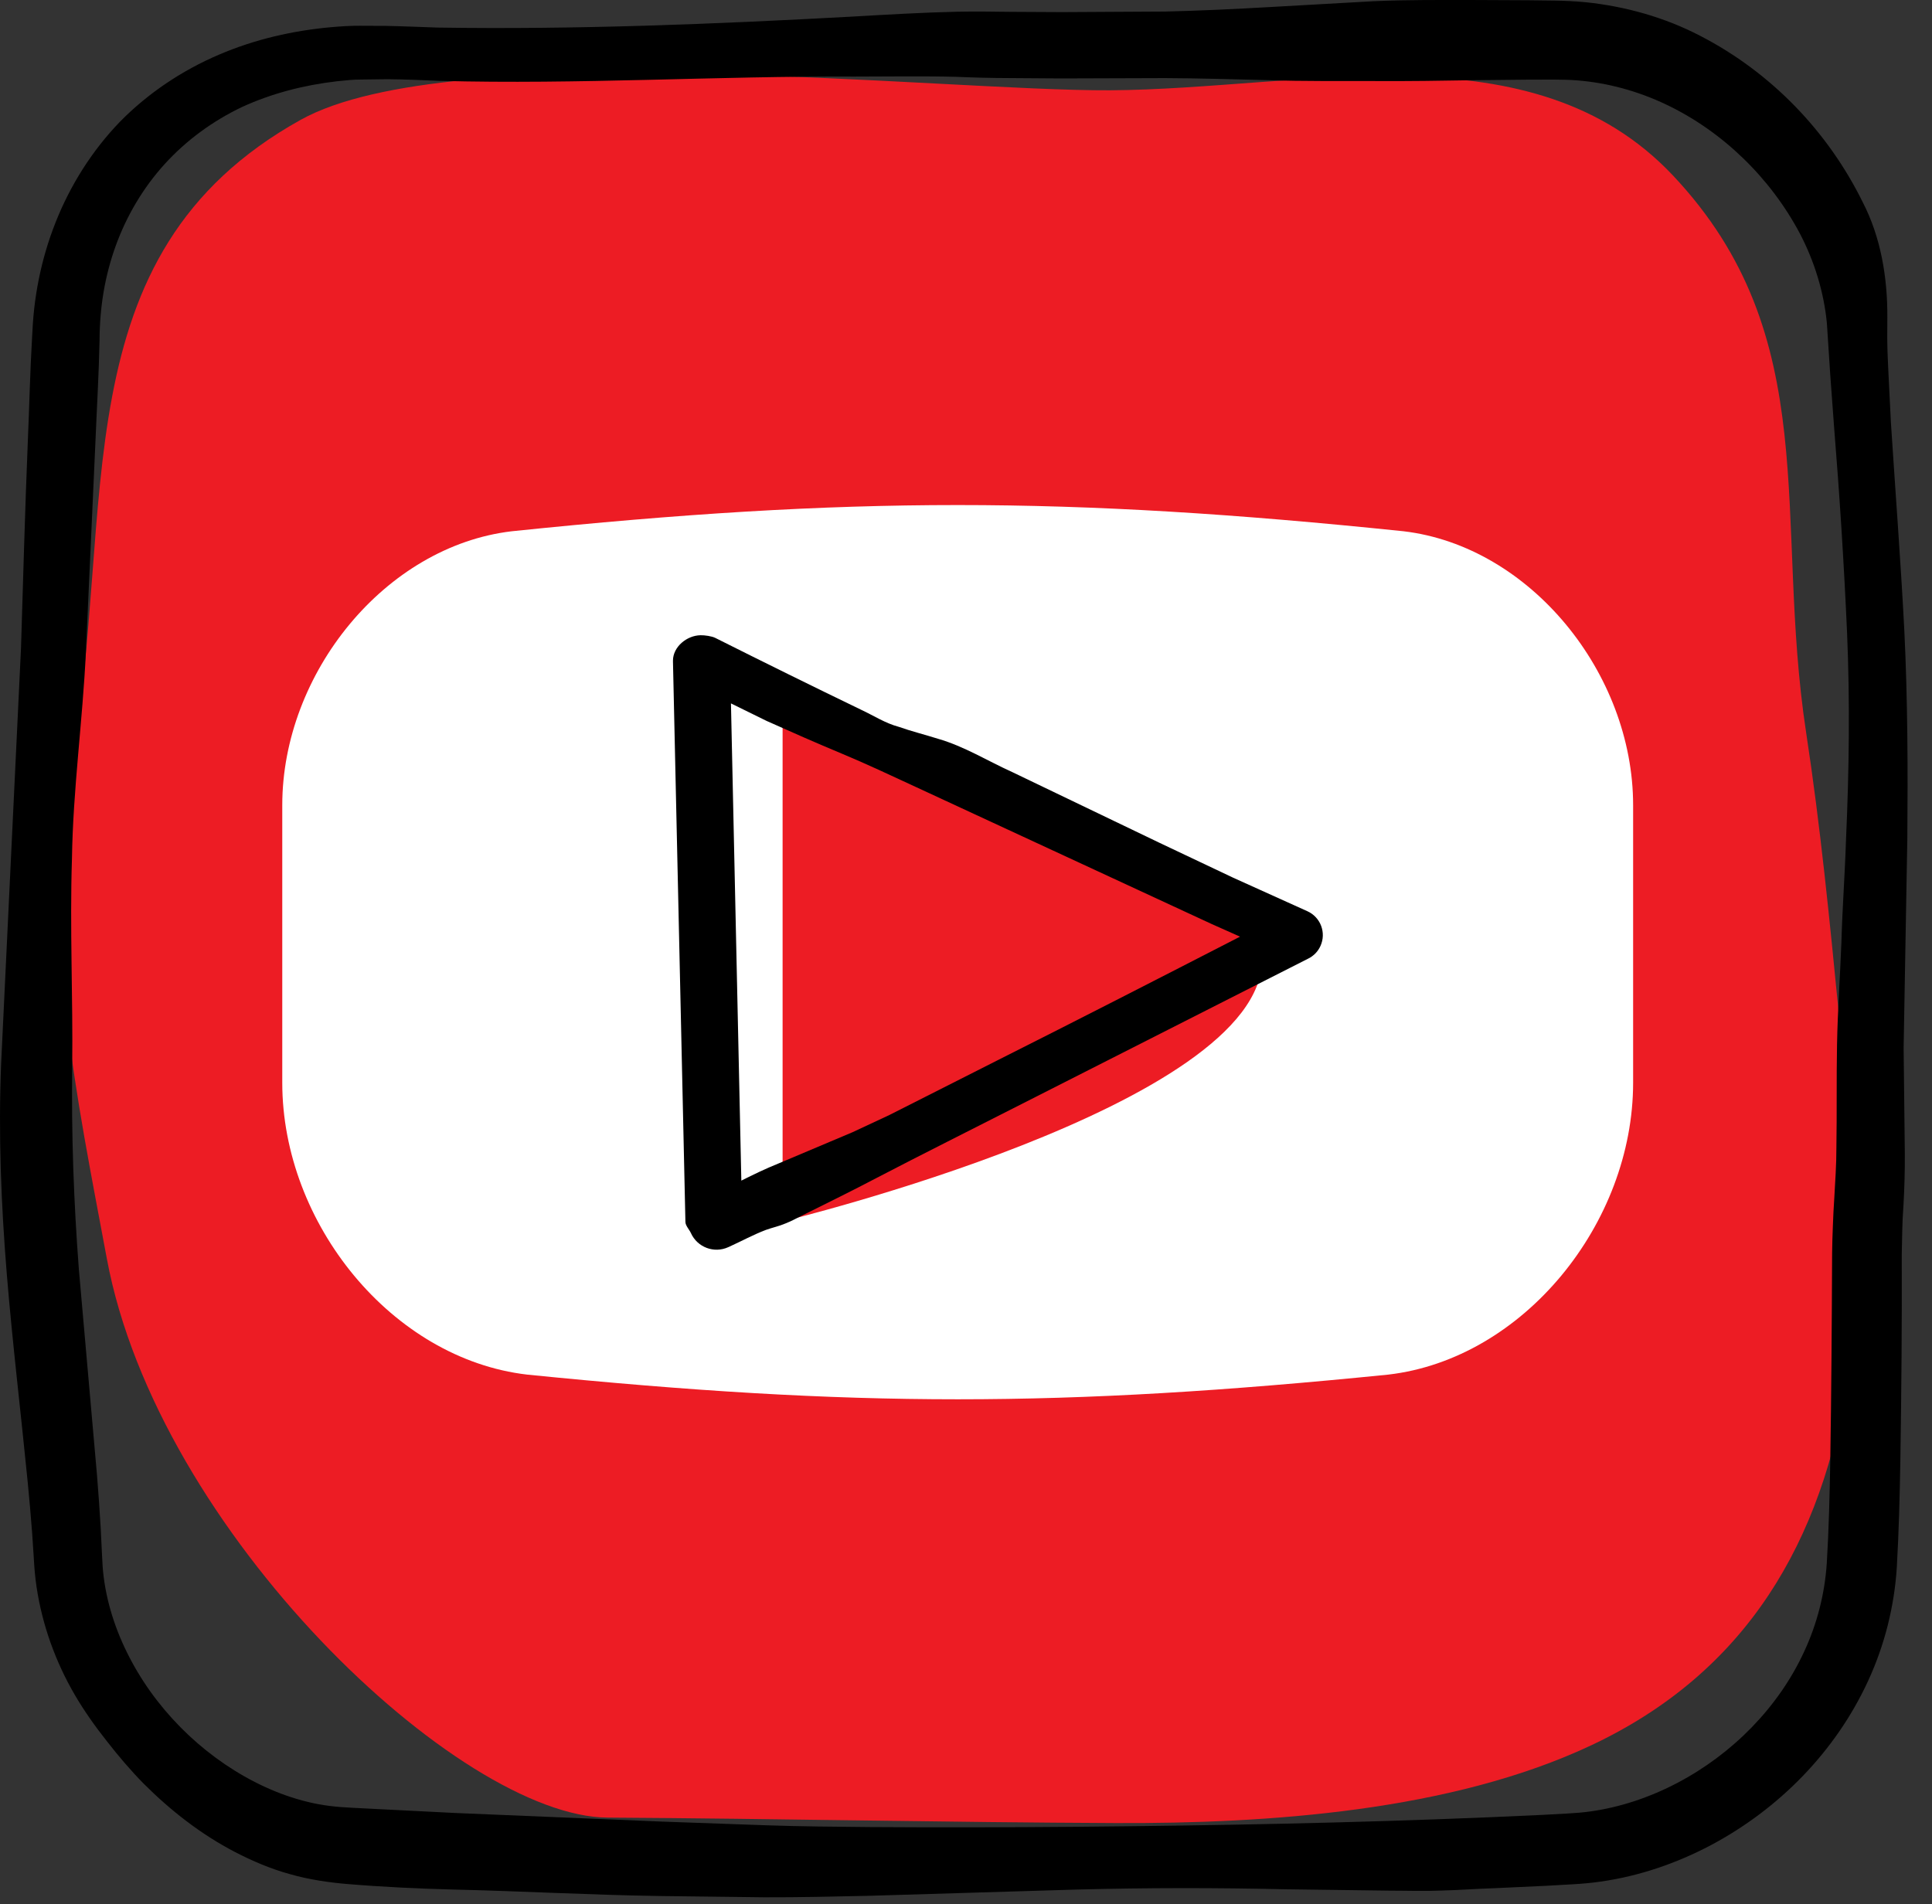
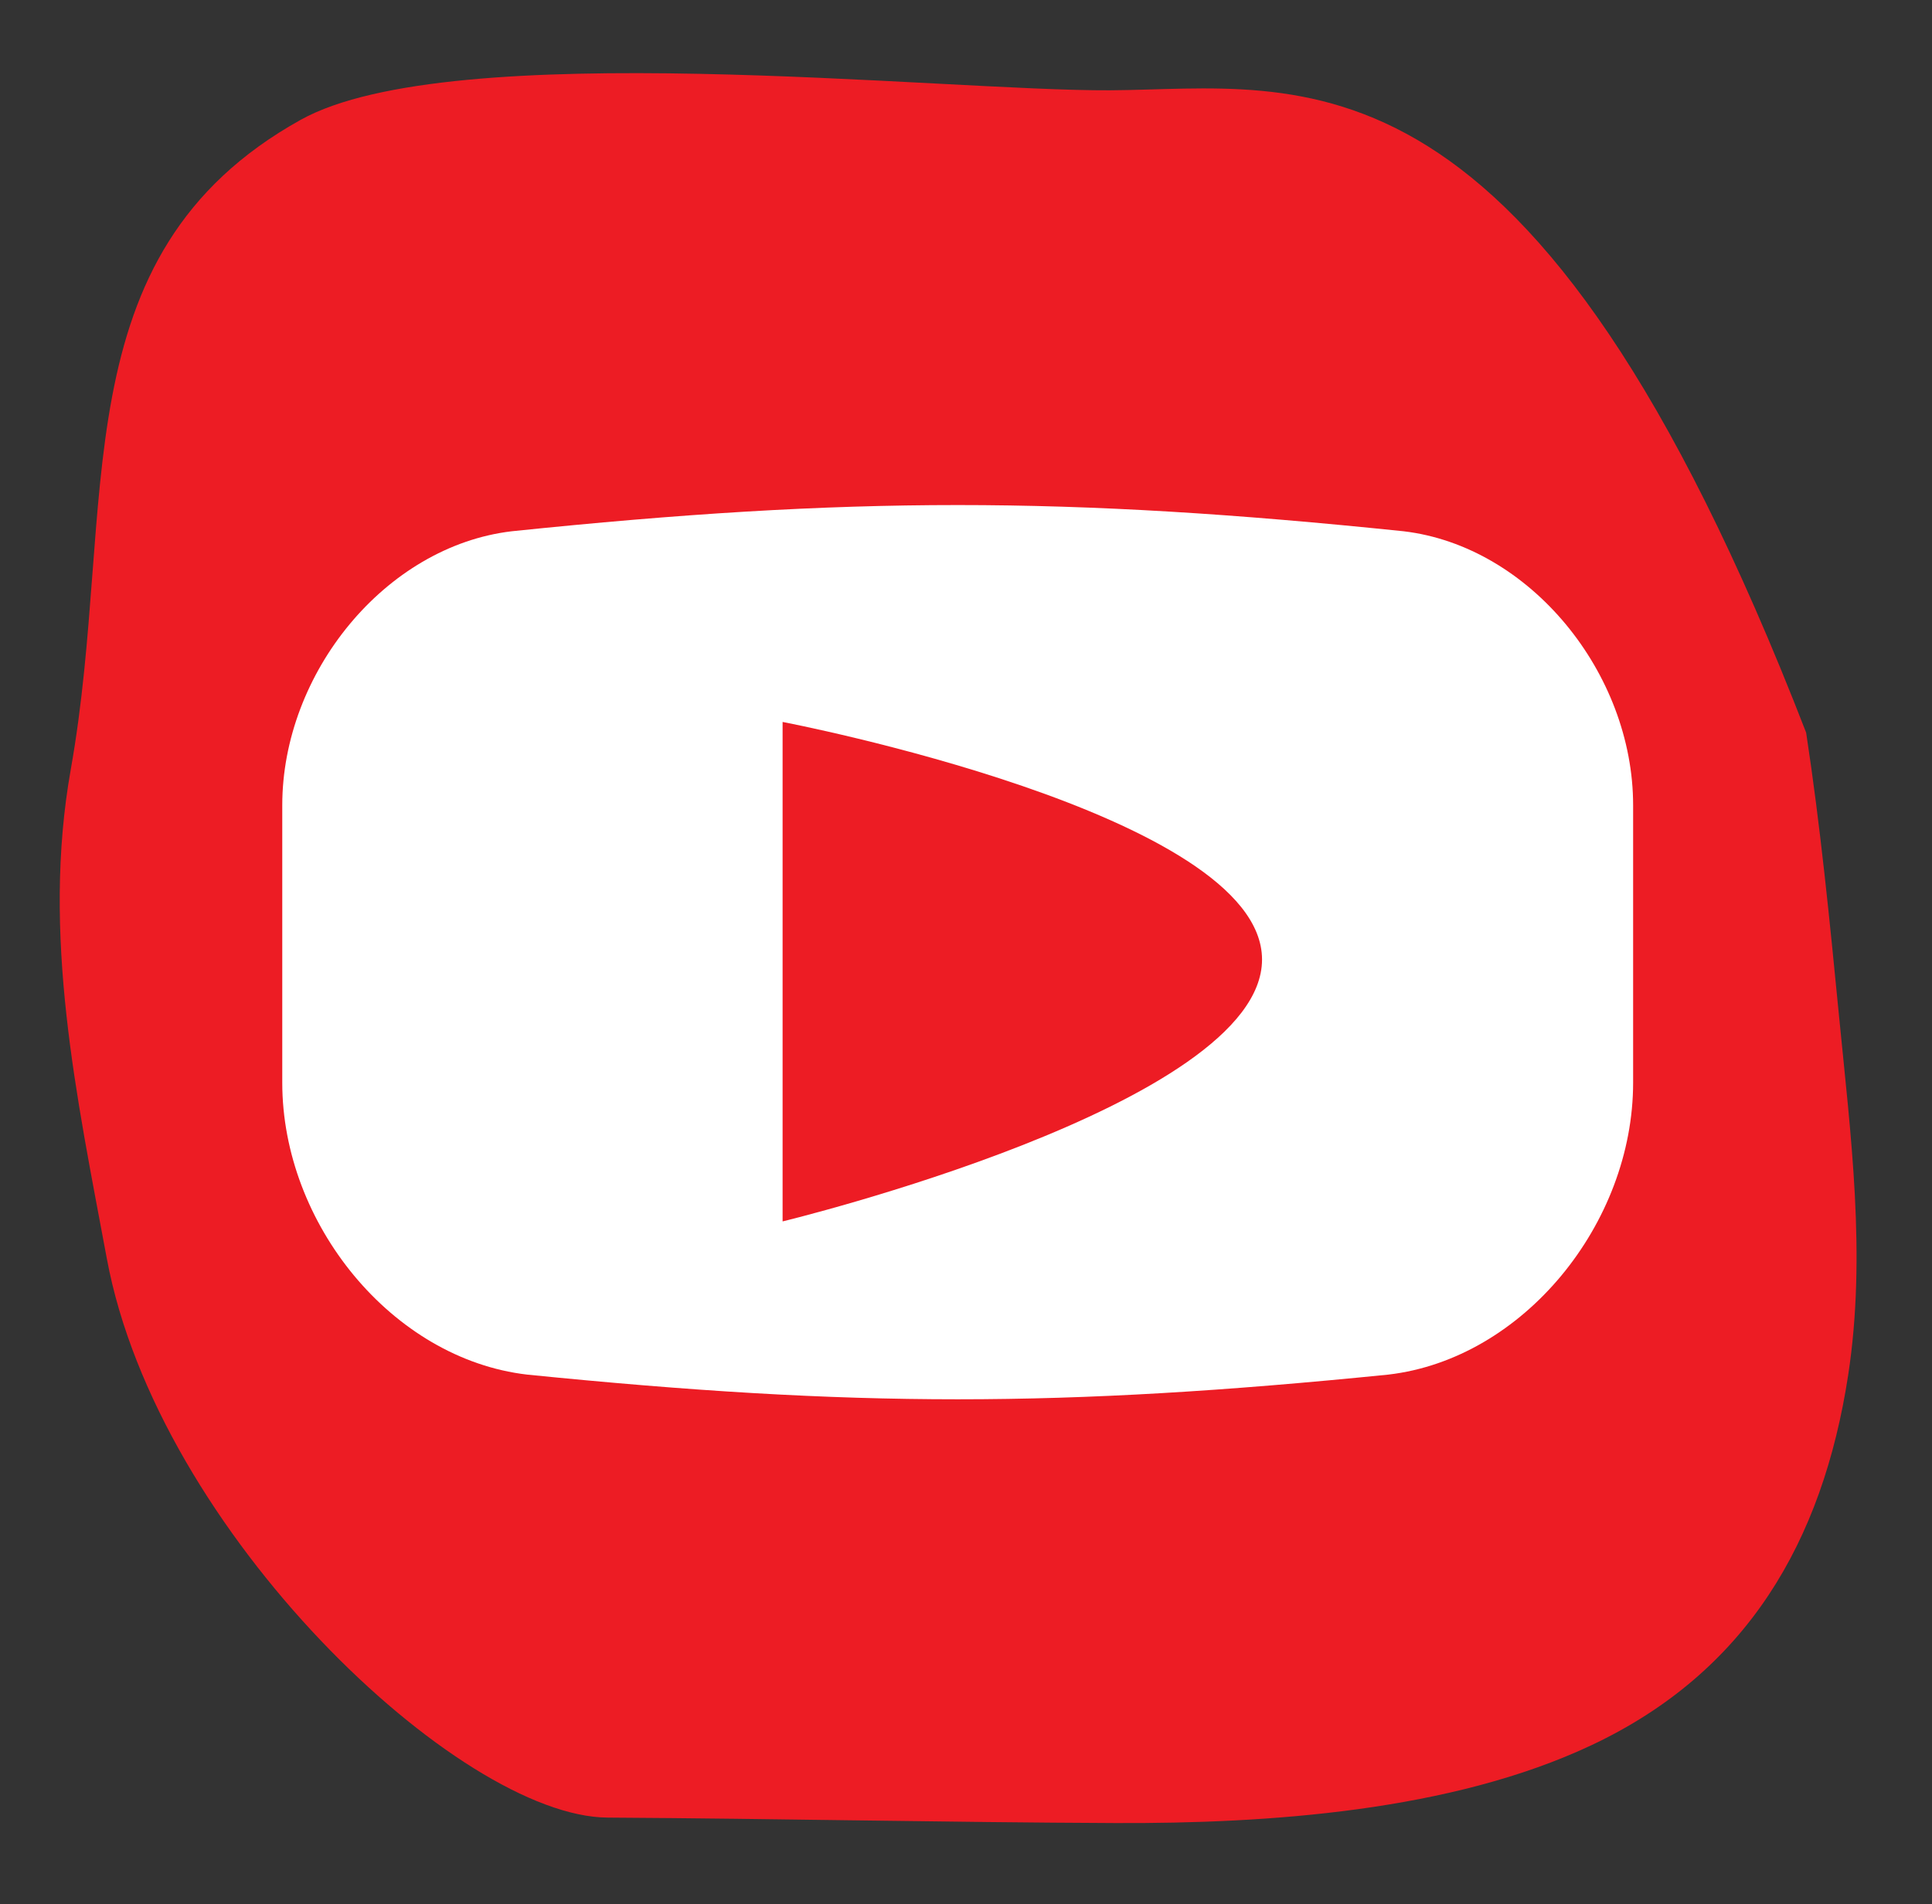
<svg xmlns="http://www.w3.org/2000/svg" width="70" height="69" viewBox="0 0 70 69" fill="none">
  <rect x="0" y="0" width="70" height="69" fill="#333333" stroke="none" />
-   <path d="M66.629 36.791C66.294 33.368 65.959 29.947 65.44 26.547C64.253 18.771 66.136 12.218 60.615 6.359C55.519 0.949 47.202 3.232 40.211 3.272C34.145 3.305 16.371 1.291 10.892 4.343C2.087 9.245 4.261 18.336 2.565 27.875C1.498 33.88 2.777 39.718 3.871 45.607C5.712 55.517 16.638 65.827 22.013 65.861C28.145 65.898 34.279 66.033 40.411 66.059C45.955 66.082 52.586 65.63 57.663 63.237C63.284 60.59 66.037 55.87 66.963 49.827C67.629 45.475 67.052 41.128 66.629 36.791Z" fill="#ED1C24" />
+   <path d="M66.629 36.791C66.294 33.368 65.959 29.947 65.44 26.547C55.519 0.949 47.202 3.232 40.211 3.272C34.145 3.305 16.371 1.291 10.892 4.343C2.087 9.245 4.261 18.336 2.565 27.875C1.498 33.88 2.777 39.718 3.871 45.607C5.712 55.517 16.638 65.827 22.013 65.861C28.145 65.898 34.279 66.033 40.411 66.059C45.955 66.082 52.586 65.63 57.663 63.237C63.284 60.59 66.037 55.87 66.963 49.827C67.629 45.475 67.052 41.128 66.629 36.791Z" fill="#ED1C24" />
  <path d="M50.859 19.251C38.642 17.984 30.756 17.984 18.539 19.251C13.958 19.794 10.227 24.39 10.227 29.178C10.227 32.527 10.227 35.879 10.227 39.232C10.227 44.339 14.207 49.239 19.098 49.809C30.942 51.002 38.456 51.002 50.302 49.809C55.193 49.239 59.171 44.339 59.171 39.232C59.171 35.878 59.171 32.527 59.171 29.178C59.171 24.391 55.44 19.795 50.859 19.251Z" fill="white" />
  <path d="M28.355 26.16C28.355 26.16 45.726 29.476 45.726 34.768C45.726 40.059 28.355 44.258 28.355 44.258V26.16Z" fill="#ED1C24" />
-   <path d="M68.996 22.821C68.865 20.303 68.671 17.791 68.51 15.293L68.417 13.421C68.405 13.11 68.386 12.8 68.382 12.489C68.373 12.177 68.384 11.888 68.382 11.508C68.391 10.071 68.149 8.598 67.489 7.324C66.228 4.764 64.175 2.627 61.603 1.299C60.32 0.631 58.889 0.227 57.434 0.079C56.627 0.004 56.057 0.024 55.409 0.01L53.515 0.001C52.256 0.002 51 -0.013 49.746 0.045L45.985 0.257C44.732 0.329 43.48 0.389 42.229 0.418L38.476 0.439L36.602 0.429C35.97 0.422 35.373 0.41 34.71 0.424C33.42 0.453 32.168 0.528 30.909 0.6C25.884 0.874 20.873 1.076 15.85 0.999C15.222 0.979 14.594 0.949 13.967 0.938L13.024 0.934C12.682 0.931 12.339 0.956 11.996 0.985C10.626 1.108 9.239 1.42 7.924 1.985C6.61 2.547 5.377 3.364 4.353 4.404C3.338 5.453 2.547 6.71 2.016 8.053C1.749 8.724 1.546 9.418 1.405 10.121C1.334 10.473 1.279 10.827 1.239 11.182C1.22 11.355 1.203 11.544 1.19 11.73L1.163 12.213C1.089 13.457 1.064 14.713 1.009 15.964C0.906 18.47 0.839 20.978 0.761 23.485L0.042 38.518C-0.064 41.093 0.041 43.657 0.248 46.187C0.457 48.718 0.76 51.222 1.003 53.696C1.063 54.314 1.118 54.931 1.164 55.545L1.225 56.465C1.241 56.776 1.272 57.16 1.324 57.499C1.532 58.893 2.016 60.22 2.705 61.406C3.051 61.998 3.446 62.556 3.869 63.089C4.286 63.626 4.728 64.145 5.206 64.632C6.172 65.597 7.266 66.459 8.519 67.111C9.145 67.434 9.805 67.718 10.505 67.91C11.191 68.11 11.971 68.219 12.608 68.27C13.877 68.376 15.129 68.433 16.386 68.467C18.899 68.524 21.406 68.666 23.918 68.703L27.689 68.749C28.957 68.753 30.229 68.723 31.483 68.695L39.024 68.468C41.536 68.402 44.047 68.401 46.562 68.458L50.338 68.508C50.967 68.508 51.597 68.532 52.227 68.505C52.857 68.49 53.486 68.439 54.116 68.421L56.01 68.333L56.96 68.279C57.266 68.263 57.66 68.23 58 68.18C59.408 67.978 60.751 67.514 61.983 66.863C64.44 65.559 66.502 63.481 67.688 60.901C68.281 59.617 68.636 58.209 68.725 56.793C68.8 55.478 68.831 54.224 68.853 52.958C68.892 50.439 68.914 47.919 68.904 45.459L68.923 44.56L68.937 44.148L68.966 43.682C69.001 43.048 69.021 42.413 69.015 41.778L68.972 37.97L69.106 30.393C69.127 27.867 69.12 25.34 68.996 22.821ZM66.885 30.411C66.846 31.654 66.752 32.895 66.718 34.136C66.671 35.376 66.582 36.613 66.559 37.853C66.536 39.093 66.557 40.336 66.536 41.58C66.538 42.202 66.492 42.821 66.458 43.442L66.43 43.915L66.408 44.431C66.393 44.762 66.386 45.083 66.381 45.402C66.37 47.946 66.355 50.444 66.314 52.944C66.292 54.187 66.261 55.442 66.188 56.64C66.115 57.751 65.837 58.838 65.368 59.847C64.437 61.867 62.763 63.559 60.775 64.603C59.783 65.125 58.71 65.486 57.628 65.637C57.346 65.676 57.112 65.696 56.792 65.713L55.864 65.764L54 65.847C49.017 66.056 44.008 66.149 39.005 66.194C36.502 66.215 33.999 66.221 31.502 66.204C30.247 66.192 29.012 66.183 27.771 66.14L24.02 66.007L16.512 65.695L12.774 65.506C12.159 65.477 11.672 65.421 11.14 65.29C10.617 65.163 10.101 64.98 9.601 64.75C7.598 63.829 5.847 62.191 4.788 60.238C4.256 59.264 3.894 58.214 3.759 57.157C3.723 56.881 3.709 56.655 3.696 56.339L3.649 55.378C3.613 54.738 3.566 54.102 3.516 53.47L2.858 46.002C2.67 43.539 2.584 41.091 2.616 38.651C2.646 36.141 2.526 33.624 2.607 31.118C2.644 28.608 2.995 26.116 3.113 23.611L3.454 16.095C3.505 14.841 3.581 13.59 3.607 12.332C3.612 11.132 3.797 10.004 4.193 8.907C4.587 7.819 5.186 6.805 5.966 5.946C6.747 5.086 7.706 4.384 8.772 3.876C9.846 3.383 11.014 3.083 12.207 2.945C12.506 2.913 12.806 2.88 13.108 2.882L14.048 2.87C14.677 2.876 15.306 2.903 15.935 2.93C20.962 3.065 25.971 2.75 30.971 2.775C32.217 2.775 33.471 2.752 34.683 2.785C35.268 2.811 35.93 2.828 36.55 2.829L38.439 2.842L42.212 2.83C43.468 2.835 44.723 2.874 45.979 2.905C47.234 2.95 48.489 2.931 49.742 2.937C50.995 2.946 52.249 2.926 53.499 2.905L55.37 2.886C55.981 2.887 56.65 2.871 57.146 2.913C58.25 3.001 59.342 3.3 60.36 3.784C62.398 4.75 64.141 6.437 65.215 8.466C65.747 9.483 66.083 10.594 66.191 11.706L66.312 13.56L66.45 15.442C66.653 17.945 66.812 20.439 66.923 22.933C67.029 25.427 66.997 27.924 66.885 30.411Z" fill="black" />
-   <path d="M47.37 33.019L44.678 31.803L42.008 30.538L36.683 27.98C35.785 27.575 34.944 27.046 33.987 26.77C33.514 26.621 33.027 26.5 32.561 26.336C32.078 26.207 31.662 25.935 31.216 25.726C29.442 24.869 27.676 23.998 25.915 23.114C25.789 23.051 25.533 23.015 25.383 23.018C24.883 23.026 24.383 23.439 24.383 23.939V23.973L24.834 44.279C24.837 44.414 24.976 44.554 25.034 44.683C25.267 45.197 25.871 45.425 26.385 45.192L26.421 45.176C26.866 44.974 27.294 44.739 27.753 44.565C27.983 44.482 28.231 44.431 28.455 44.334C28.684 44.248 28.895 44.122 29.115 44.019C29.989 43.583 30.865 43.154 31.73 42.699C33.461 41.797 35.208 40.927 36.947 40.04L47.392 34.739L47.41 34.73C47.596 34.636 47.752 34.48 47.844 34.275C48.06 33.797 47.848 33.235 47.37 33.019ZM36.146 38.418L33.534 39.74L32.227 40.401L30.901 41.021L28.199 42.162C27.742 42.346 27.299 42.559 26.86 42.78L26.484 25.488L27.776 26.123C28.675 26.526 29.576 26.923 30.486 27.302C31.395 27.681 32.286 28.101 33.18 28.515L35.86 29.757L41.22 32.24L43.901 33.482L44.929 33.94C42.007 35.443 39.082 36.941 36.146 38.418Z" fill="black" />
</svg>